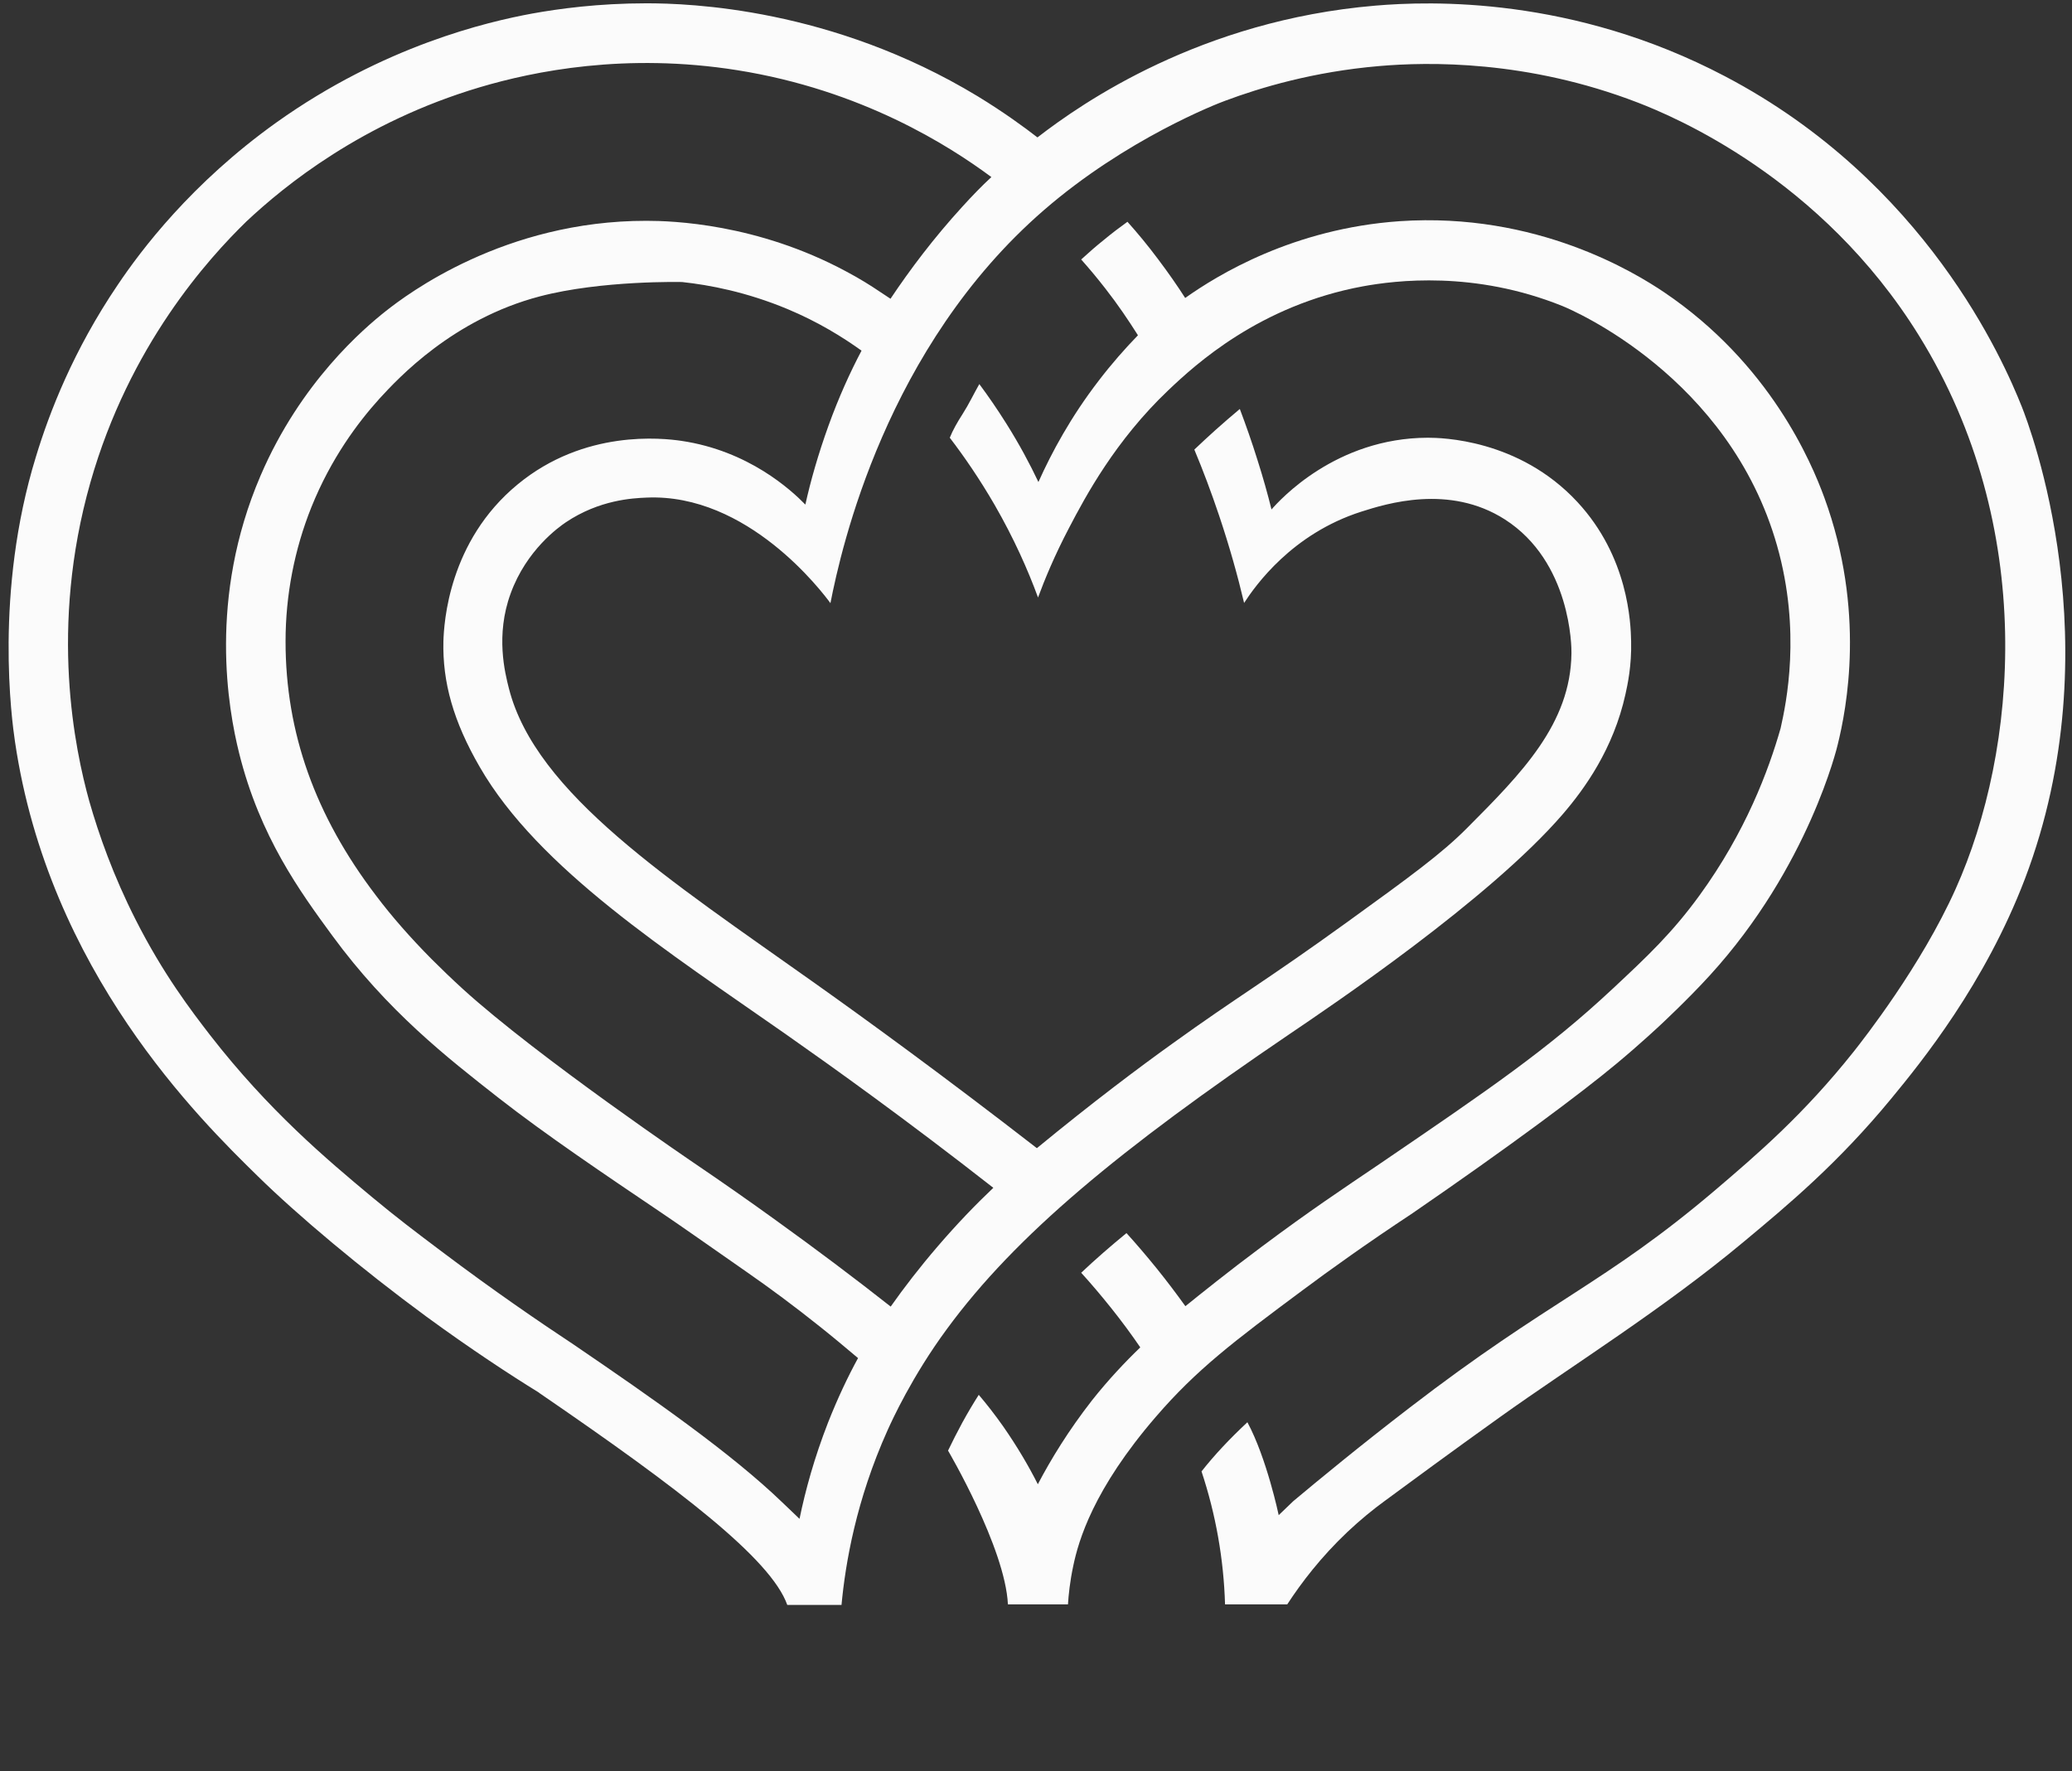
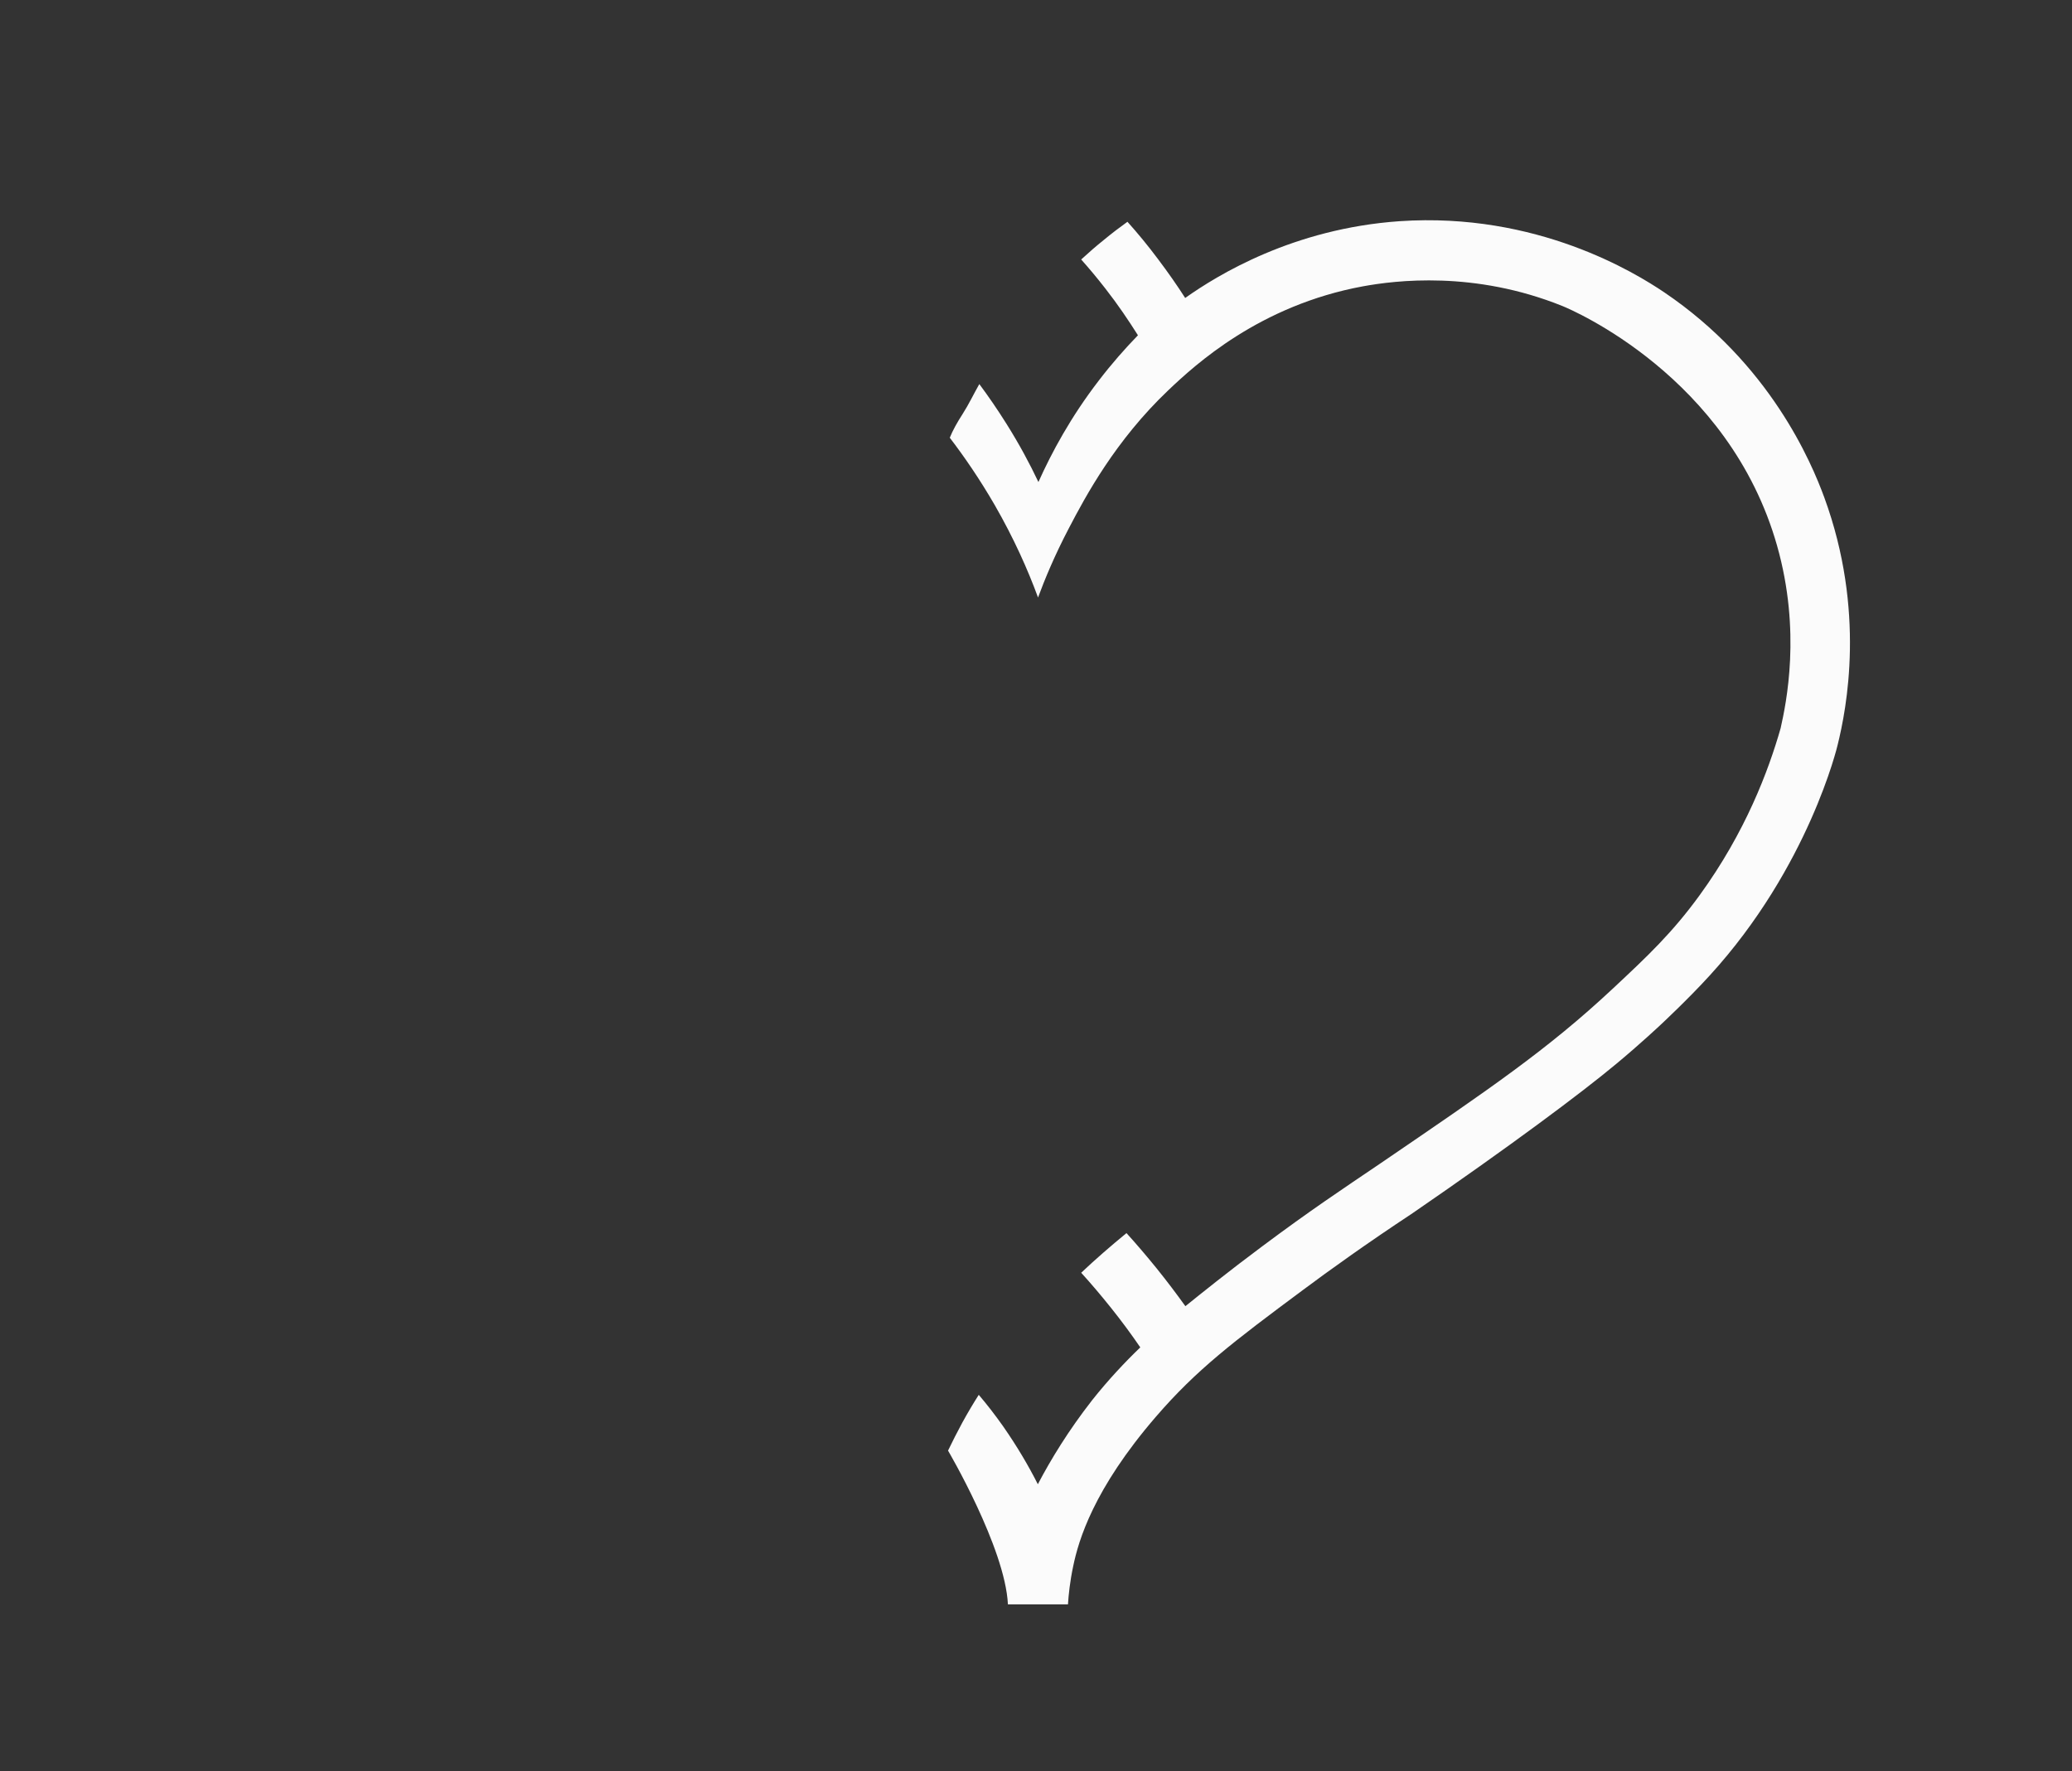
<svg xmlns="http://www.w3.org/2000/svg" version="1.1" id="Layer_1" x="0px" y="0px" viewBox="0 0 1065.9 911.3" style="enable-background:new 0 0 1065.9 911.3;" xml:space="preserve">
  <rect x="0" y="0" width="1065.9" height="911.3" fill="#333333" stroke="none" />
  <style type="text/css">
	.st0{fill-rule:evenodd;clip-rule:evenodd;fill:#FBFBFB;}
</style>
  <g id="Layer_2_00000156586639364062182070000001832152567205834139_">
    <g id="Home_x2F_pattern_x5F_heart">
      <g id="Group-6">
        <g id="Group-3">
          <g id="Clip-2">
				</g>
-           <path id="Fill-1" class="st0" d="M707.5,2.9c-89.8,7.6-150.8,50-173.8,67.8c-6.7-5.2-17.2-12.9-30.8-21.2      C427.9,4.1,354.6,1.7,332.6,1.7c-24.8,0-45.2,2.8-59,5.3c-22.7,4.2-76,16.5-131.4,56c-43.8,31.3-69.7,65.8-81.6,83.5      c-22.9,33.8-35.2,65.7-42.1,88.4C-3,304.7,6.1,370.7,7.7,381.5c17.4,118.4,95.2,194.5,125,223.7c20.6,20.2,53.1,47.5,86.7,72.2      c23,16.8,43,29.9,57.6,38.9l0.8,0.6C349.5,766,396.6,802,405,825.7h27.9c2-21.4,7.5-53.9,23.7-89.9c2.4-5.3,12.6-27.7,30.4-51.9      c35.6-48.6,89.6-93,176.1-151.7C684.2,517.9,766,462.9,804,418.8c11.1-12.9,26-33.5,32.2-61.7c1.1-5,3.2-14.6,2.9-27.2      c-0.2-9.5-1.4-43.4-27.7-71.7c-30.1-32.4-70.2-33-76.9-33c-47.3,0.1-76.1,32-80.4,36.9c-2-8.1-4.4-16.6-7.2-25.4      c-2.9-9.3-6-18.1-9.1-26.3c-4.1,3.4-8.3,7.1-12.6,10.9c-3.7,3.4-7.4,6.7-10.8,10c4.4,10.5,8.7,21.9,12.8,34.1      c5.3,15.8,9.5,30.8,12.8,44.8c5.8-8.9,24.6-35.6,60.4-47c12.6-4,45.1-14.3,73.7,4c34.1,21.8,34.4,65.9,34.3,68.9      c-0.4,36.3-25.7,61.8-53.8,90c-12.9,13-29.2,24.9-61.3,48.1c-41.9,30.3-56.6,38.5-89.9,62.5c-16.9,12.1-41.2,30.3-70,54      c-47.6-36.9-87.2-65.7-114.4-85c-74.2-52.7-143.4-97.3-157.2-151.5c-2-7.9-7-27.4,0.9-48.9c8.1-22.3,24.7-34.1,28.4-36.6      c17.3-11.6,34.4-12.4,41.5-12.7c52.1-2.3,90.4,48.6,94.6,54.3c5.6-28.6,28.7-131.8,109.7-202.1c42.4-36.8,89.6-55,93.2-56.3      c18.4-6.9,45.6-15,79.2-17.9c25.3-2.2,76.3-3.2,133.3,18.8c18.1,7,94.3,38.6,144.6,119.9c60.9,98.3,50.9,213.3,18.8,284.7      c-17.8,39.7-47.5,77.4-52.3,83.5c-26,32.7-49.8,53-71.6,71.6c-56.8,48.2-84.4,55.9-156.8,111.6c-25.9,19.9-46.6,37-60,48.2      l-7.5,7.2c0,0-6.1-29.2-16.1-47.8c-9.2,8.6-17,16.9-23.6,25.3c7.3,22,11.4,45,12.1,68.4h32c7.3-11.2,17.3-24.3,30.9-37.2      c6.7-6.3,13.3-11.7,19.5-16.2c13.3-9.8,33.8-24.9,59.1-43c36.9-26.4,83.6-55.3,125.4-90.2c22.7-18.9,48.4-40.3,75.9-73.7      c15.5-18.8,48.1-59,68.7-113c45.6-120.1,2.4-232.7-1.6-242.8c-9.4-23.6-49.4-115.8-152.6-170C809-2,735.6,0.5,707.5,2.9       M426.2,219c-5.3,14.7-9.2,28.4-11.9,40.6c-7.3-7.5-29.2-27.7-63.8-32.8c-9.7-1.4-49.8-6-84.2,22.4      c-35.6,29.3-37.9,71.4-38.2,80.7c-0.5,21.1,5.1,41.2,18.7,64.7C277,447,344,489.9,404,531.9c24.5,17.2,61.9,43.9,107,79.2      c-9.2,8.7-18.8,18.7-28.6,30.1c-9.2,10.7-17.3,21.2-24.2,31c-18.8-14.8-38.5-29.6-59.2-44.5c-13.7-9.9-27.3-19.4-40.7-28.5      c0,0-81.5-55.2-120.1-90.3c-5.7-5.2-11.1-10.4-16.1-15.4c-10.8-10.9-20.5-21.9-28.7-32.8c-31.3-41.1-46.5-83.8-46.5-130.7      c0-23.9,4.6-47.4,13.3-69.1c10.1-25.1,23.9-43.5,35-55.8c9.8-10.7,37.9-40.9,82.4-52.6c32-8.4,73.3-7.4,73.3-7.4      c14,1.5,33.1,5.1,54.2,13.9c15.8,6.6,28.5,14.5,38.1,21.4C437.4,191.4,431.5,204.3,426.2,219 M495,106.4      c-14.7,16.1-26.8,32.2-36.9,47.3l-5.9-3.9c-4-2.7-9.8-6.4-17-10.2c-45.8-24.6-89.4-26-102.6-26c-73.1-0.1-123.2,37.8-134.2,46.5      c-11.1,8.8-43.7,36.4-64.4,84.7c-27,62.9-16.6,120.1-11,142.6c10.7,43.1,31.5,71.5,47.9,93.9c28.6,39,59.1,62.8,85.8,83.7      c24.2,18.9,54.2,39.1,84.1,59.3c9.2,6.2,20.4,14.1,42.9,29.8c12.4,8.6,25.2,18.1,38.2,28.5c6.8,5.4,13.2,10.8,19.5,16.1      c-5.3,9.7-10.5,20.7-15.4,33.1c-7.1,18.2-11.7,35-14.7,49.6l-9-8.6c-26.1-25.1-65.7-52.8-107.4-81.2      c-17.1-11.3-40.7-27.4-67.9-47.9c-13.3-10-23.2-17.5-35.7-27.9c-23.3-19.4-53.1-44.5-83.1-83.1C98.4,520,83.9,501.1,69.7,473      c-11.4-22.5-18.8-43.4-23.8-60.9c-7.3-26.4-20.7-89,0.6-163.9c20.1-70.6,60.7-115.2,80.3-134.3c19.5-18.3,59.5-51,120-69      c27.9-8.3,75.1-17.9,132.4-8.8C443.4,46.3,488.3,75,510,91.1C505,95.7,500,100.9,495,106.4" />
        </g>
        <path id="Fill-4" class="st0" d="M533.9,763.6c-4.7-9.3-10.6-19.4-18-30c-4.1-5.8-8.3-11.2-12.4-16c-2.8,4.4-5.6,9.1-8.4,14.2     c-2.6,4.8-5.1,9.7-7.4,14.5c0,0,29.4,50,30.8,79.1h30.9c0.3-4.8,1-11.7,2.7-19.7c2.7-13,10.3-39.5,42.6-76.9     c20.9-24.2,39.6-38.4,75.8-65.3c13.4-10,32.5-23.7,56.1-39.3c49.5-34,86.8-61.8,104.9-76.9c12.4-10.3,22.7-20,22.7-20     s14.1-13.1,25.3-25.4c51.1-55.9,65.8-118.5,65.8-118.5c4.7-18.9,14.5-69.2-6.8-127.4c-6.7-18.3-28-68.9-82.5-105.7     c-14.6-9.8-65.3-41.3-136-36.5c-54.7,3.8-93.5,27.6-110.3,39.5c-4.1-6.4-8.7-13-13.9-19.9c-5.3-7.1-10.6-13.5-15.8-19.3     c-3.9,2.8-8,5.9-12.1,9.3c-4,3.2-7.9,6.6-11.7,10.1c4.1,4.6,8.2,9.5,12.4,14.9c6.5,8.3,12,16.5,16.8,24.1     c-6.6,6.8-13.5,14.6-20.3,23.5c-14.2,18.5-24,36.6-30.9,52c-4.4-9.3-9.8-19.4-16.4-29.9c-4.7-7.5-9.4-14.3-14-20.5     c-2.9,5.1-5.4,10.4-8.6,15.4c-2.9,4.5-5,8.3-6.6,12.2c7.5,9.8,15.4,21.3,23.1,34.6c9.9,17.2,17.1,33.4,22.3,47.6     c3.4-9.2,8.5-21.6,15.9-35.7c8.5-16.3,23.9-45.1,51.2-71c13.6-12.9,46.8-43.6,100.1-53.4c16.5-3,57.2-8.2,102.7,10.2     c4.4,1.8,85.6,36.1,110.3,123.3c12.5,44.1,4.7,81,1.8,93.9c-6.2,21.7-18,53.3-41.6,85.8c-14.1,19.4-26.7,31.3-44.8,48.2     c-33.5,31.3-63.1,51.4-120,90.2c-18.6,12.6-35.4,23.7-60.8,42.7c-16.9,12.6-30.3,23.4-39,30.4c-4.6-6.4-9.5-12.9-14.9-19.6     c-5.2-6.4-10.4-12.5-15.4-18c-8.3,6.8-16.1,13.6-23.3,20.4c5,5.5,10.1,11.5,15.3,18c5.6,7,10.6,13.8,15.1,20.4     c-7.9,7.6-16.4,16.6-24.8,27.2C549.7,735.9,540.6,750.8,533.9,763.6" />
      </g>
    </g>
  </g>
</svg>